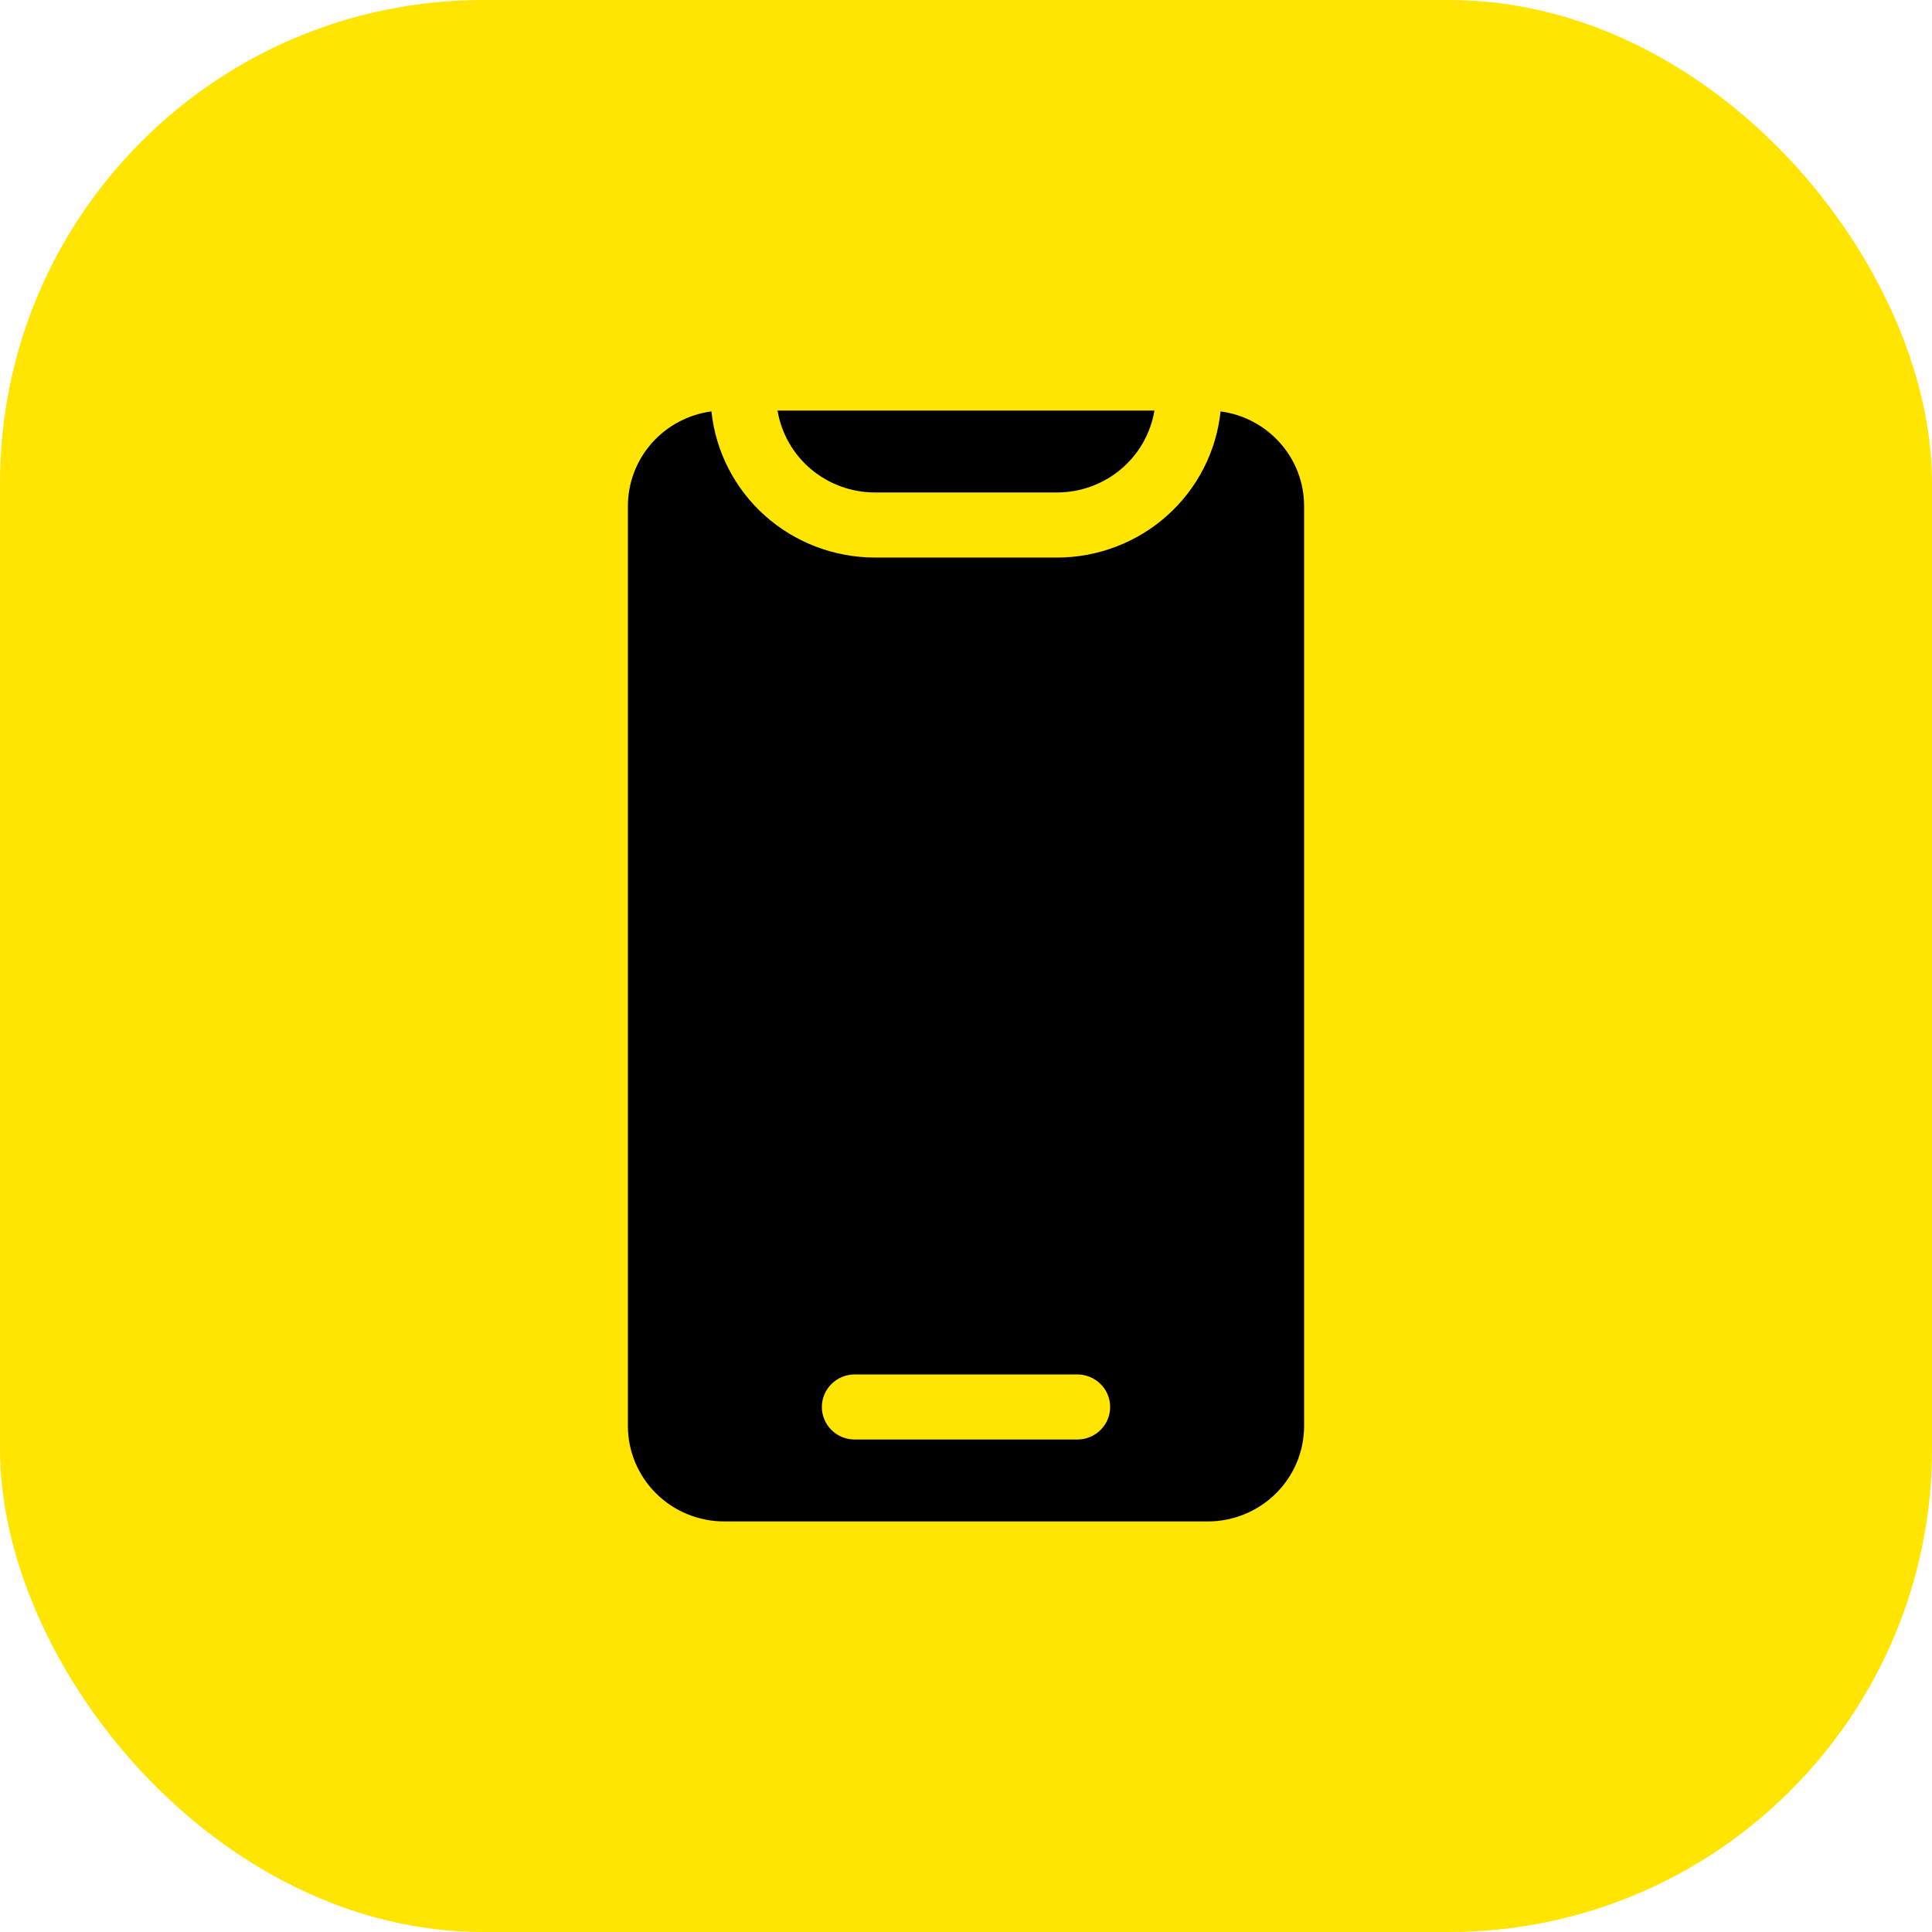
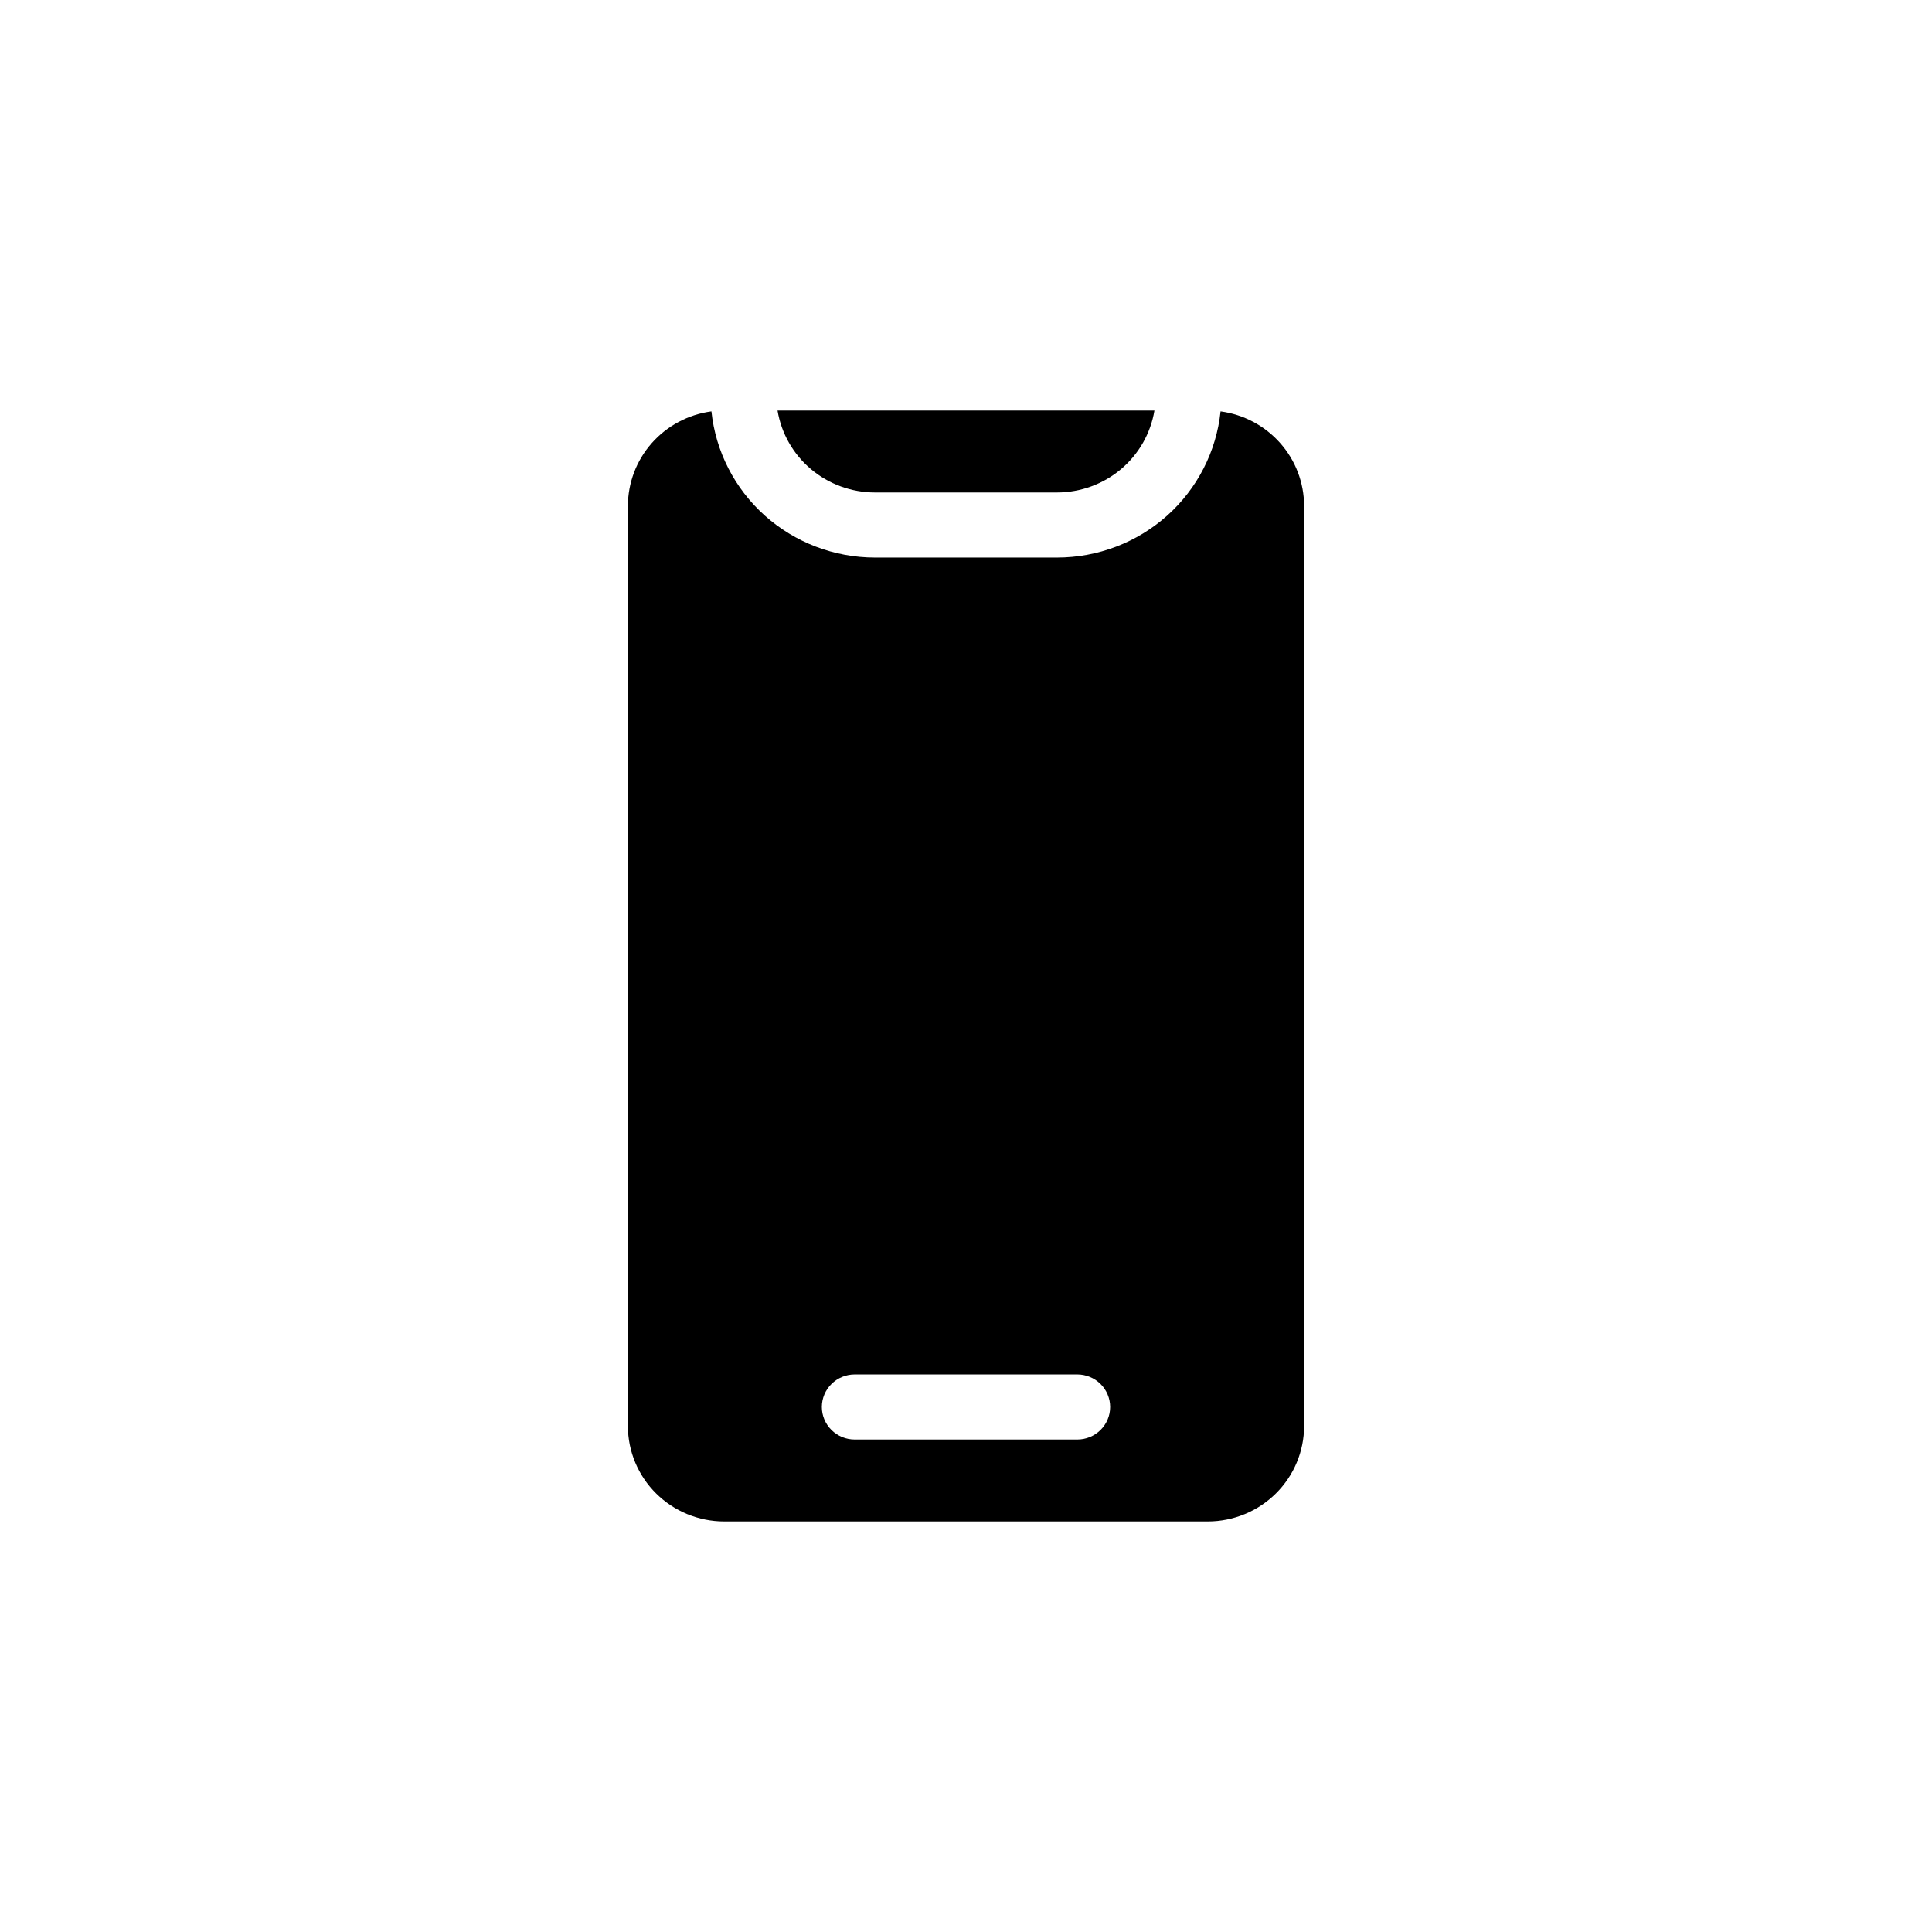
<svg xmlns="http://www.w3.org/2000/svg" width="80" height="80" viewBox="0 0 80 80" fill="none">
  <desc>
			Created with Pixso.
	</desc>
  <defs />
-   <rect id="Rectangle 77" rx="20" width="80" height="80" fill="#FFE500" fill-opacity="1" />
-   <path id="Vector" d="M36.225 20.392L43.774 20.392C44.742 20.39 45.679 20.049 46.417 19.428C47.154 18.807 47.645 17.946 47.803 17L32.196 17C32.353 17.946 32.845 18.807 33.582 19.428C34.32 20.049 35.257 20.39 36.225 20.392Z" fill="#000000" fill-opacity="1" fill-rule="nonzero" />
+   <path id="Vector" d="M36.225 20.392L43.774 20.392C44.742 20.39 45.679 20.049 46.417 19.428C47.154 18.807 47.645 17.946 47.803 17L32.196 17C32.353 17.946 32.845 18.807 33.582 19.428C34.32 20.049 35.257 20.39 36.225 20.392" fill="#000000" fill-opacity="1" fill-rule="nonzero" />
  <path id="Vector" d="M50.541 17.035C50.367 18.694 49.58 20.23 48.331 21.348C47.081 22.465 45.458 23.085 43.774 23.087L36.226 23.087C34.542 23.085 32.919 22.465 31.669 21.348C30.42 20.23 29.633 18.694 29.459 17.035C28.503 17.162 27.625 17.629 26.989 18.348C26.354 19.066 26.002 19.989 26 20.945L26 59.055C26.002 60.101 26.423 61.103 27.169 61.842C27.915 62.581 28.927 62.998 29.982 63L50.018 63C51.073 62.998 52.085 62.581 52.831 61.842C53.577 61.103 53.998 60.101 54 59.055L54 20.945C53.998 19.989 53.647 19.066 53.011 18.348C52.375 17.629 51.497 17.162 50.541 17.035ZM44.608 59.608L35.392 59.608C35.031 59.608 34.685 59.466 34.43 59.214C34.175 58.961 34.031 58.618 34.031 58.261C34.031 57.903 34.175 57.56 34.43 57.308C34.685 57.055 35.031 56.913 35.392 56.913L44.608 56.913C44.969 56.913 45.315 57.055 45.57 57.308C45.825 57.56 45.969 57.903 45.969 58.261C45.969 58.618 45.825 58.961 45.57 59.214C45.315 59.466 44.969 59.608 44.608 59.608Z" fill="#000000" fill-opacity="1" fill-rule="nonzero" />
</svg>